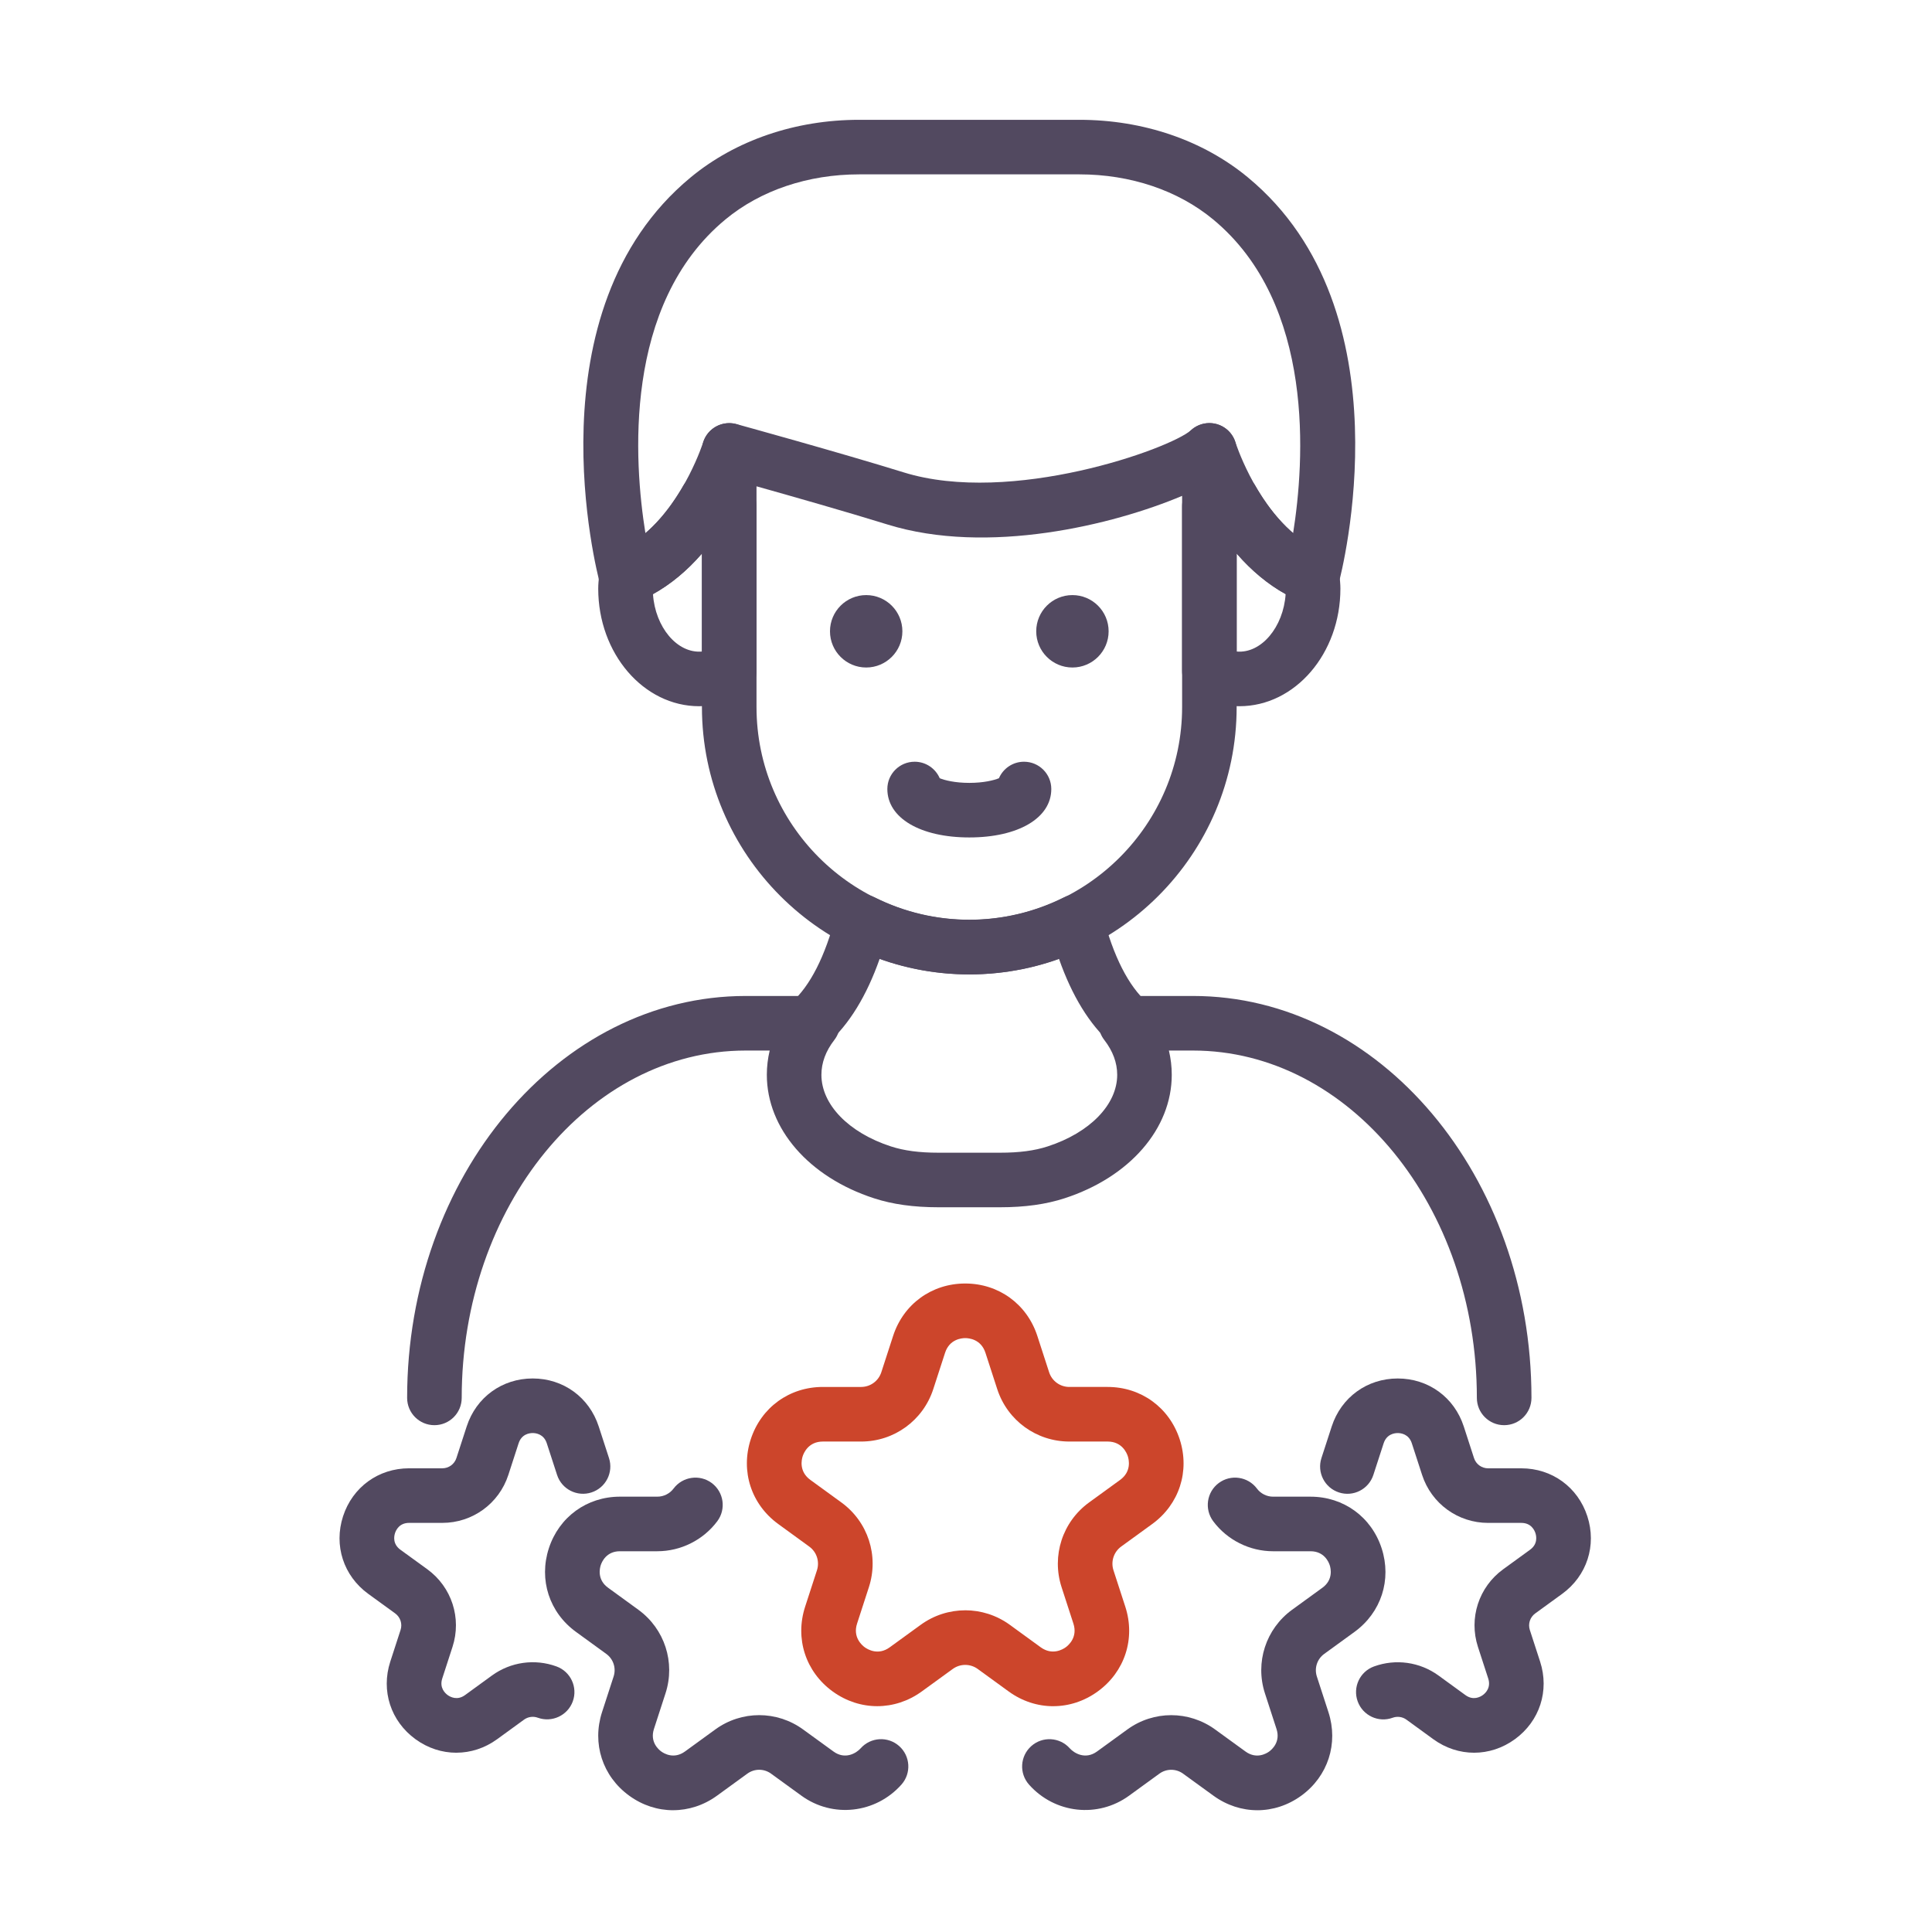
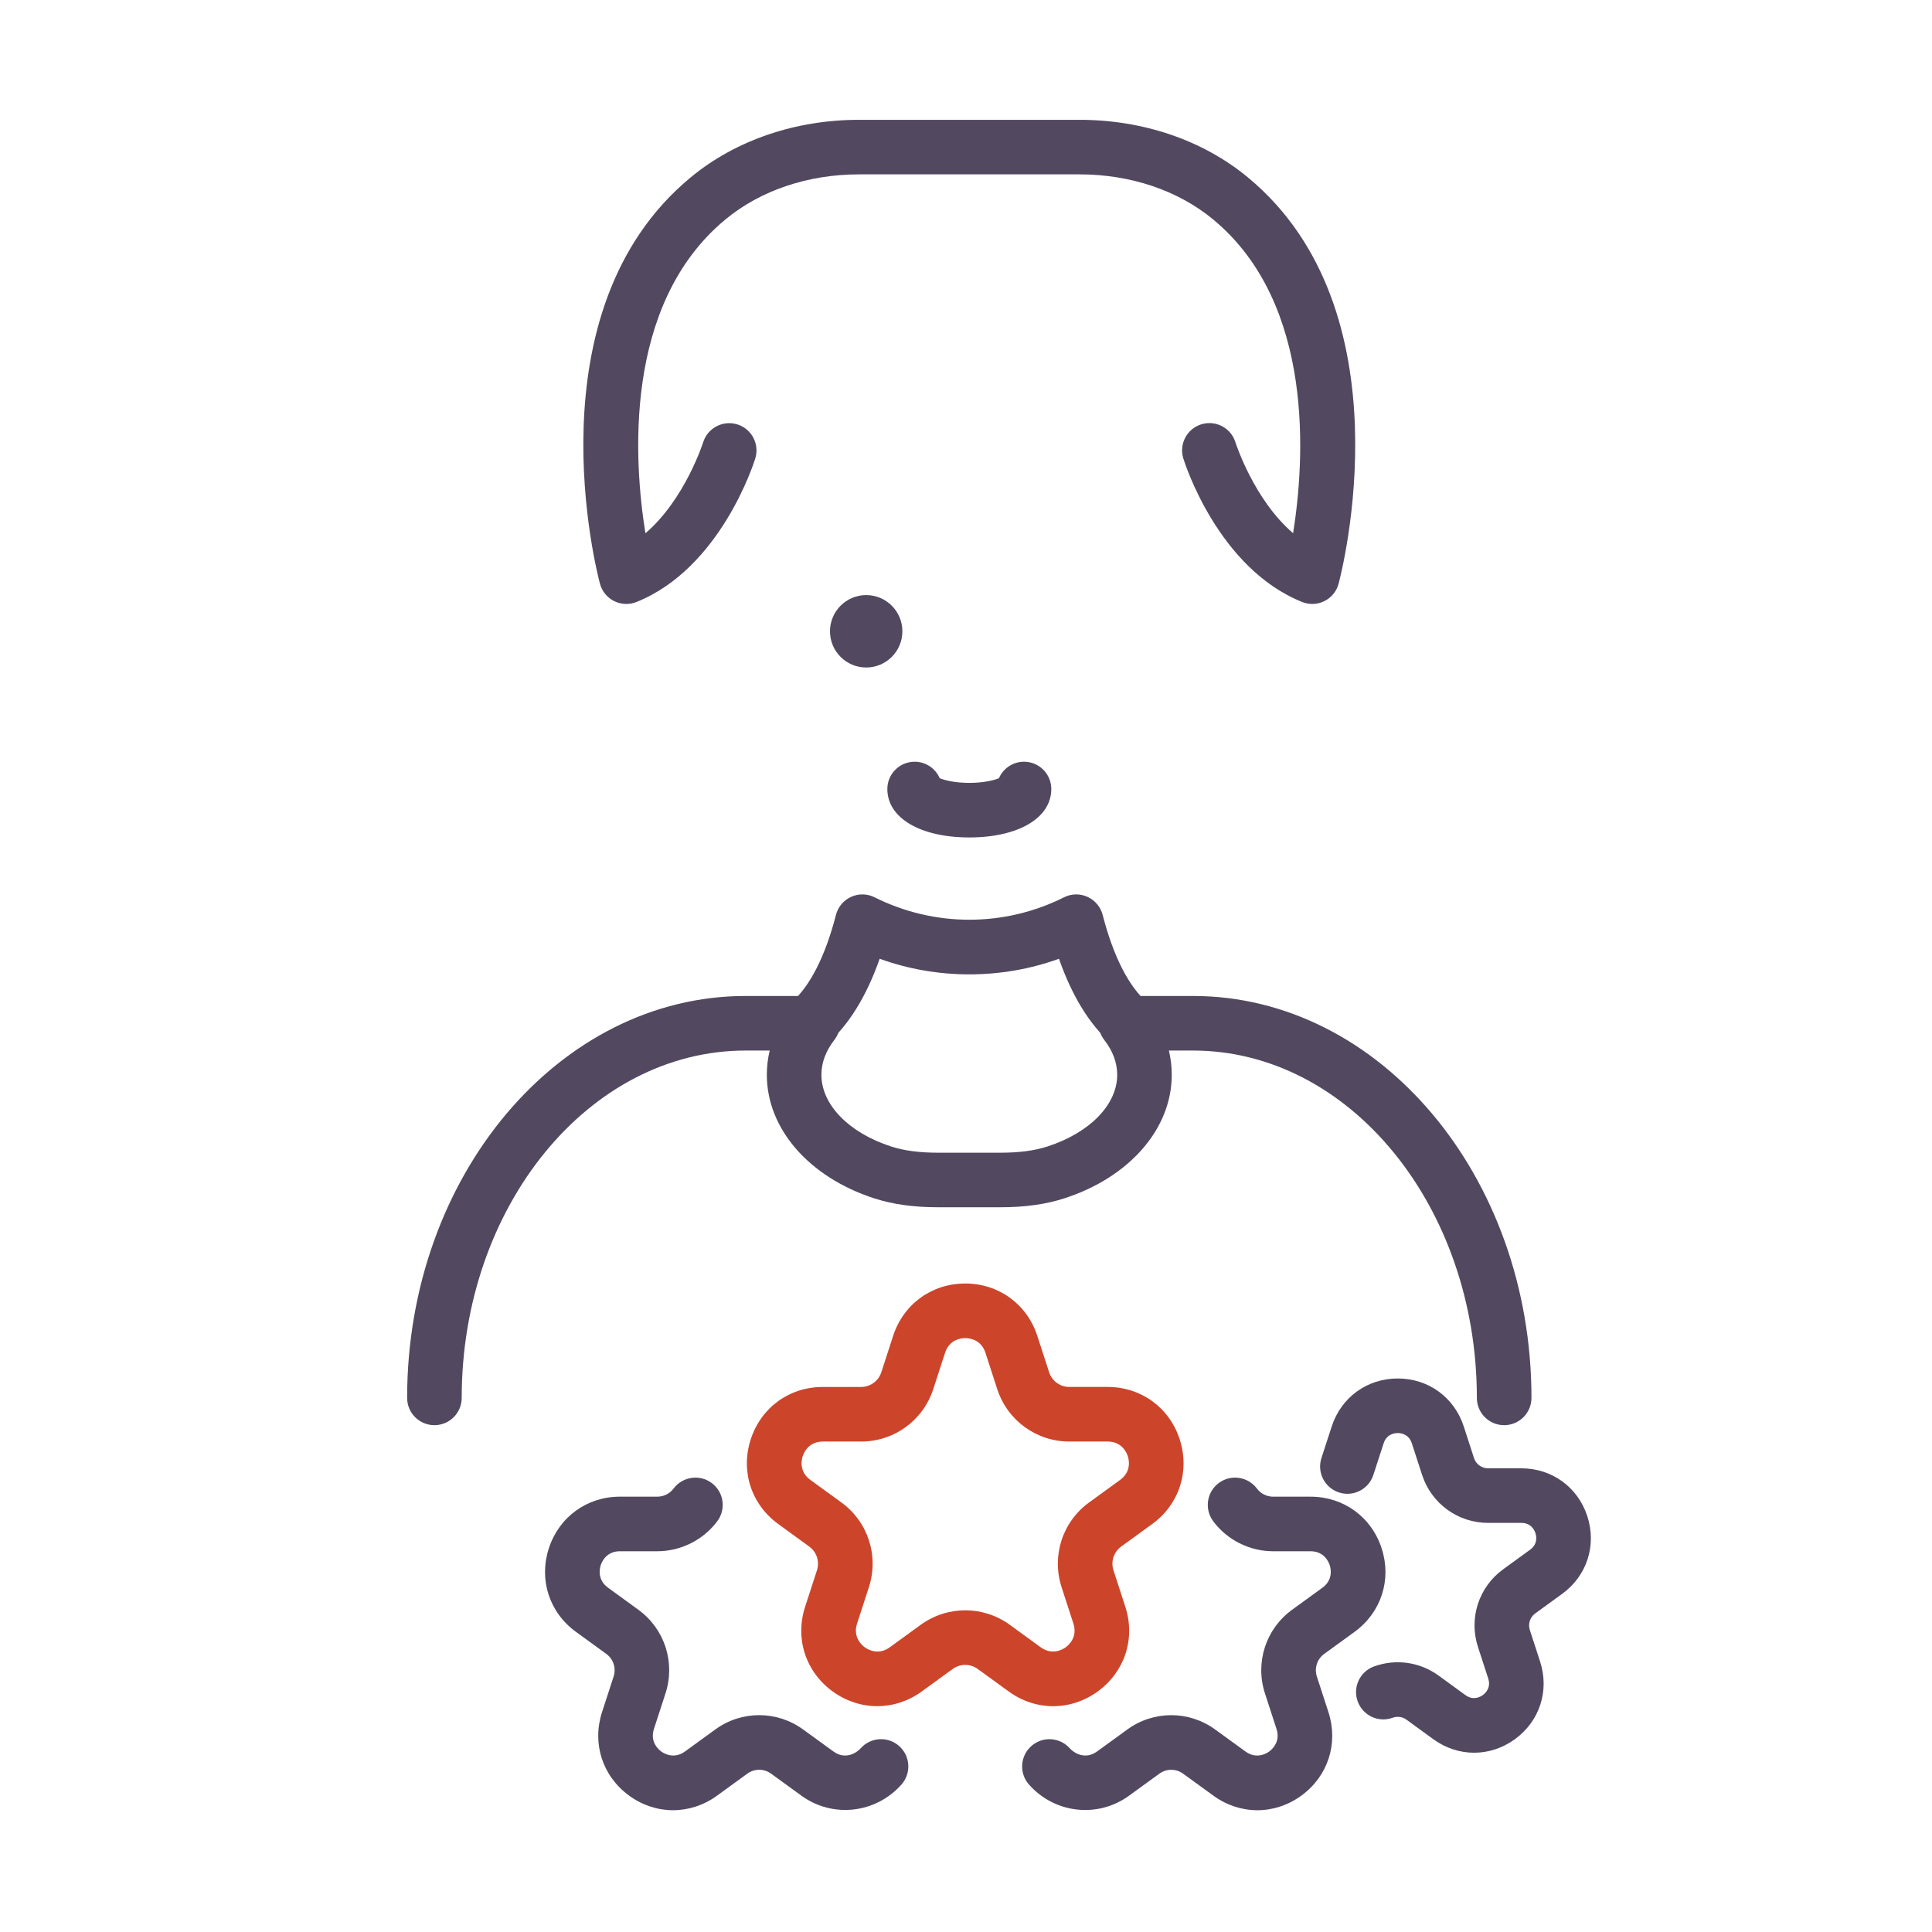
<svg xmlns="http://www.w3.org/2000/svg" id="a" viewBox="0 0 1000 1000">
  <path d="M545.14,883.13c-8.02,0-16.05-2.54-23.05-7.63l-16.04-11.66c-3.85-2.78-9.05-2.79-12.91,.01l-16.03,11.64c-14.01,10.17-32.12,10.16-46.13,0-14-10.17-19.6-27.39-14.25-43.86l6.12-18.85c1.47-4.54-.13-9.47-3.98-12.27l-16.04-11.67c-14-10.16-19.6-27.38-14.25-43.85,5.35-16.48,20-27.11,37.31-27.11h19.82c4.77,0,8.97-3.06,10.45-7.59l6.12-18.85c5.35-16.46,20-27.1,37.31-27.1s31.96,10.64,37.32,27.1l6.12,18.86c1.47,4.52,5.67,7.58,10.44,7.58h19.82c17.31,0,31.96,10.64,37.32,27.11,5.35,16.48-.25,33.69-14.26,43.86l-16.03,11.64c-3.86,2.81-5.46,7.75-3.99,12.29l6.12,18.84c5.35,16.46-.24,33.69-14.25,43.86-7,5.09-15.03,7.64-23.07,7.64Zm-45.54-49.65c8.08,0,16.15,2.5,23.05,7.5l16.04,11.67c5.99,4.31,11.4,1.08,12.91-.01,1.52-1.1,6.28-5.24,3.99-12.27l-6.12-18.85c-5.26-16.23,.46-33.86,14.26-43.87l16.03-11.64c5.99-4.36,4.57-10.51,3.99-12.28s-3.04-7.59-10.44-7.59h-19.82c-17.04,0-32.03-10.89-37.31-27.1l-6.12-18.86c-2.29-7.03-8.57-7.58-10.45-7.58s-8.15,.55-10.44,7.59l-6.12,18.85c-5.28,16.21-20.28,27.1-37.32,27.1h-19.82c-7.4,0-9.86,5.82-10.44,7.59-.58,1.78-2,7.92,3.98,12.27l16.04,11.66c13.79,10.01,19.52,27.63,14.25,43.85l-6.12,18.86c-2.29,7.03,2.48,11.17,3.99,12.27,1.52,1.09,6.93,4.36,12.92,0l16.03-11.64c6.9-5.01,14.98-7.51,23.06-7.51Z" style="fill:#cc452b;" />
  <path d="M650.79,936.97c-7.92,0-15.84-2.52-22.74-7.54l-15.68-11.38c-3.68-2.68-8.61-2.67-12.27-.01l-15.69,11.4c-16.16,11.75-38.42,9.3-51.78-5.72-5.19-5.83-4.67-14.75,1.16-19.94,5.82-5.2,14.75-4.67,19.94,1.16,2.22,2.48,8.02,6.03,14.07,1.64l15.7-11.4c13.6-9.89,31.87-9.88,45.47,.01l15.68,11.38c5.69,4.14,10.85,1.06,12.28,.01,1.44-1.05,5.96-4.98,3.79-11.66l-5.99-18.44c-5.19-16,.46-33.38,14.06-43.27l15.68-11.39c5.7-4.14,4.34-9.99,3.8-11.67-.55-1.69-2.89-7.22-9.93-7.22h-19.38c-12.16,0-23.75-5.81-31.01-15.54-4.66-6.26-3.38-15.11,2.87-19.77,6.25-4.66,15.1-3.36,19.77,2.87,1.95,2.63,5.09,4.19,8.37,4.19h19.38c17.08,0,31.52,10.49,36.8,26.74,5.28,16.24-.24,33.22-14.06,43.26l-15.68,11.39c-3.67,2.67-5.2,7.37-3.8,11.69l5.99,18.43c5.28,16.24-.24,33.22-14.05,43.26-6.91,5.01-14.83,7.53-22.74,7.53Z" style="fill:#524960;" />
  <path d="M763.01,907.21c-7.35,0-14.7-2.33-21.12-6.99l-13.92-10.13c-2.05-1.5-4.74-1.86-7.13-.99-7.35,2.69-15.44-1.13-18.1-8.45-2.67-7.34,1.12-15.44,8.45-18.1,11.24-4.08,23.71-2.33,33.37,4.69l13.93,10.13c4.06,2.96,7.65,.98,9.02-.01,1.36-.98,4.34-3.8,2.79-8.58l-5.32-16.36c-4.82-14.84,.42-30.98,13.05-40.16l13.93-10.12c4.07-2.96,3.3-6.99,2.78-8.59-.52-1.59-2.26-5.3-7.29-5.3h-17.2c-15.61,0-29.34-9.98-34.17-24.82l-5.32-16.38c-1.55-4.78-5.62-5.3-7.29-5.3s-5.74,.52-7.3,5.31l-5.32,16.37c-2.42,7.42-10.39,11.48-17.8,9.06-7.42-2.41-11.48-10.37-9.07-17.8l5.32-16.37c4.91-15.07,18.31-24.82,34.17-24.82s29.26,9.74,34.17,24.82l5.31,16.38c1.03,3.17,3.96,5.3,7.3,5.3h17.2c15.85,0,29.26,9.74,34.16,24.82,4.9,15.08-.22,30.85-13.05,40.17l-13.93,10.12c-2.69,1.95-3.81,5.4-2.79,8.56l5.32,16.37c4.9,15.08-.22,30.85-13.05,40.17-6.42,4.67-13.77,7-21.12,7Z" style="fill:#524960;" />
  <path d="M348.41,936.97c-7.92,0-15.83-2.5-22.74-7.53-13.82-10.04-19.33-27.01-14.05-43.26l5.99-18.44c1.4-4.32-.12-9-3.79-11.68l-15.69-11.4c-13.81-10.03-19.33-27-14.05-43.25,5.28-16.24,19.72-26.74,36.8-26.74h19.38c3.28,0,6.42-1.57,8.37-4.19,4.67-6.23,13.53-7.52,19.77-2.87,6.25,4.67,7.54,13.52,2.87,19.77-7.27,9.73-18.86,15.54-31.02,15.54h-19.38c-7.04,0-9.38,5.53-9.93,7.22-.55,1.69-1.9,7.54,3.79,11.66l15.69,11.41c13.59,9.88,19.24,27.26,14.05,43.25l-5.99,18.45c-2.17,6.69,2.35,10.62,3.79,11.66,1.44,1.05,6.56,4.13,12.27,0l15.69-11.4c13.6-9.89,31.87-9.88,45.47,.01l15.68,11.38c6.06,4.44,11.87,.86,14.09-1.63,5.19-5.83,14.12-6.35,19.95-1.16,5.82,5.19,6.34,14.11,1.15,19.94-13.37,15-35.65,17.46-51.79,5.71l-15.68-11.38c-3.67-2.68-8.61-2.67-12.27-.01l-15.69,11.4c-6.9,5.02-14.82,7.53-22.74,7.53Z" style="fill:#524960;" />
-   <path d="M236.18,907.21c-7.35,0-14.7-2.33-21.11-6.99-12.83-9.32-17.96-25.09-13.06-40.17l5.32-16.38c1.03-3.17-.09-6.61-2.79-8.58l-13.92-10.1c-12.83-9.32-17.95-25.09-13.05-40.18,4.91-15.07,18.31-24.82,34.17-24.82h17.2c3.34,0,6.27-2.13,7.3-5.31l5.32-16.36c4.9-15.08,18.31-24.83,34.16-24.83s29.26,9.74,34.17,24.82l5.32,16.37c2.41,7.43-1.65,15.39-9.07,17.8-7.4,2.41-15.39-1.63-17.8-9.06l-5.32-16.37c-1.56-4.79-5.62-5.31-7.3-5.31s-5.74,.52-7.29,5.31l-5.31,16.36c-4.83,14.85-18.56,24.83-34.17,24.83h-17.2c-5.03,0-6.78,3.71-7.29,5.3-.52,1.6-1.29,5.63,2.79,8.6l13.92,10.1c12.64,9.19,17.88,25.33,13.05,40.17l-5.31,16.36c-1.55,4.78,1.43,7.59,2.79,8.59,1.35,.98,4.96,2.96,9.02,0l13.91-10.12c9.69-7.03,22.16-8.79,33.39-4.7,7.33,2.66,11.12,10.77,8.45,18.1-2.67,7.33-10.8,11.09-18.1,8.45-2.41-.88-5.07-.5-7.14,1l-13.9,10.11c-6.42,4.67-13.77,7-21.12,7Z" style="fill:#524960;" />
  <path d="M418.91,543.76c-3.9,0-7.77-1.6-10.57-4.74-5.18-5.84-4.65-14.77,1.18-19.94,9.81-8.71,17.61-24.04,23.18-45.55,1.06-4.13,3.94-7.55,7.83-9.31,3.88-1.78,8.34-1.7,12.17,.23,30.91,15.47,67.12,15.47,98.03,0,3.82-1.92,8.3-2.01,12.17-.23,3.88,1.77,6.76,5.19,7.83,9.31,5.57,21.52,13.36,36.84,23.17,45.55,5.83,5.17,6.36,14.11,1.18,19.94-5.18,5.84-14.11,6.38-19.94,1.18-11.21-9.95-20.27-24.7-27.02-43.94-29.8,10.77-63.02,10.77-92.8,0-6.76,19.24-15.82,33.99-27.03,43.94-2.69,2.39-6.04,3.56-9.37,3.56Z" style="fill:#524960;" />
-   <path d="M573.82,326.76c0-10.35-8.39-18.74-18.74-18.74s-18.73,8.39-18.73,18.74,8.39,18.74,18.73,18.74,18.74-8.39,18.74-18.74Z" style="fill:#524960;" />
  <path d="M501.71,433.46c-25.38,0-42.42-10.07-42.42-25.07,0-7.8,6.32-14.12,14.13-14.12,5.81,0,10.81,3.52,12.98,8.54,2.54,1.05,7.89,2.41,15.32,2.41s12.79-1.36,15.33-2.41c2.16-5.02,7.16-8.54,12.98-8.54,7.8,0,14.12,6.32,14.12,14.12,0,15-17.05,25.07-42.43,25.07Z" style="fill:#524960;" />
  <path d="M778.54,737.67c-7.8,0-14.12-6.32-14.12-14.13,0-99.13-65.92-179.78-146.96-179.78h-12.44c.98,4.13,1.48,8.32,1.48,12.56,0,27.87-21.78,52.96-55.49,63.91-9.59,3.12-20.5,4.65-33.36,4.65h-31.9c-12.86,0-23.77-1.52-33.36-4.65-33.7-10.95-55.48-36.04-55.48-63.91,0-4.24,.5-8.43,1.48-12.56h-12.44c-81.04,0-146.97,80.66-146.97,179.78,0,7.8-6.32,14.13-14.13,14.13s-14.12-6.32-14.12-14.13c0-114.71,78.6-208.03,175.22-208.03h34.72c5.39,0,10.31,3.07,12.68,7.9,2.38,4.84,1.79,10.62-1.51,14.88-4.44,5.73-6.68,11.79-6.68,18.03,0,15.4,14.12,29.95,35.97,37.06,6.83,2.22,14.65,3.26,24.63,3.26h31.9c9.98,0,17.8-1.04,24.62-3.26,21.86-7.11,35.98-21.65,35.98-37.06,0-6.25-2.25-12.3-6.68-18.03-3.31-4.26-3.9-10.03-1.52-14.87,2.37-4.84,7.3-7.91,12.69-7.91h34.72c96.61,0,175.21,93.33,175.21,208.03,0,7.8-6.32,14.13-14.13,14.13Z" style="fill:#524960;" />
-   <path d="M501.71,504.35c-76.31,0-138.39-62.08-138.39-138.4V233.12c0-4.4,2.06-8.56,5.56-11.23,3.51-2.67,8.06-3.56,12.31-2.38,.52,.14,53.04,14.6,86.56,24.99,55.51,17.24,137.88-12.12,148.8-21.89,4.14-3.73,10.1-4.66,15.18-2.38,5.09,2.27,8.36,7.33,8.36,12.9v132.83c0,76.32-62.08,138.4-138.4,138.4Zm-110.14-252.64v114.24c0,60.74,49.41,110.15,110.14,110.15s110.15-49.41,110.15-110.15v-109.29c-35.55,15.03-100.64,30.89-152.47,14.83-20.97-6.51-49.55-14.64-67.82-19.77Z" style="fill:#524960;" />
  <path d="M429.6,326.76c0-10.35,8.39-18.74,18.74-18.74s18.73,8.39,18.73,18.74-8.39,18.74-18.73,18.74-18.74-8.39-18.74-18.74Z" style="fill:#524960;" />
-   <path d="M641.52,365.54c-7.72,0-15.24-1.97-22.35-5.88-4.51-2.48-7.32-7.23-7.32-12.38v-85.15c0-5.16,2.81-9.91,7.34-12.39,4.83-2.64,10.37-4.39,16.49-5.21,5.62-.72,11.24,1.99,14.1,6.94,6.83,11.84,18.38,27.31,34.63,33.84,4.82,1.94,8.19,6.38,8.77,11.54,.38,3.21,.61,5.48,.61,7.84,0,33.55-23.44,60.84-52.26,60.84Zm-1.42-28.31c12.72,1.15,24.21-12.68,25.34-29.72-9.09-5.04-17.61-12.11-25.34-20.99v50.71Z" style="fill:#524960;" />
-   <path d="M361.9,365.54c-28.82,0-52.26-27.29-52.26-60.84,0-2.33,.23-4.56,.48-6.8,.59-5.15,4.08-10.65,8.89-12.59,16.26-6.53,27.8-22,34.62-33.84,2.87-4.96,8.44-7.68,14.1-6.94,6.12,.82,11.67,2.57,16.5,5.21,4.52,2.48,7.34,7.23,7.34,12.39v85.15c0,5.15-2.8,9.9-7.32,12.38-7.11,3.91-14.63,5.88-22.35,5.88Zm-23.92-58.03c1.13,17.04,12.51,30.85,25.34,29.72v-50.71c-7.72,8.88-16.24,15.95-25.34,20.99Z" style="fill:#524960;" />
  <path d="M679.22,312.6c-1.78,0-3.56-.33-5.25-1.02-43.5-17.44-60.78-71.98-61.49-74.3-2.3-7.45,1.88-15.36,9.33-17.66,7.46-2.3,15.37,1.88,17.66,9.34,.11,.33,9.49,29.61,29.84,47.02,5.87-36.83,11.65-118.54-41.4-162.41-18.18-15.04-42.76-23.32-69.21-23.32h-113.99c-26.46,0-51.04,8.27-69.21,23.32-53.22,44.02-47.35,125.66-41.43,162.44,20.37-17.4,29.77-46.72,29.88-47.07,2.33-7.43,10.22-11.57,17.68-9.28,7.44,2.32,11.6,10.2,9.3,17.64-.71,2.31-17.99,56.85-61.49,74.29-3.74,1.5-7.96,1.33-11.58-.47-3.61-1.81-6.28-5.08-7.32-8.98-1.54-5.74-36.63-141.21,46.94-210.32,23.23-19.22,54.21-29.81,87.22-29.81h113.99c33.02,0,63.99,10.58,87.22,29.81,83.57,69.11,48.48,204.58,46.94,210.32-1.04,3.91-3.71,7.17-7.32,8.98-1.99,.99-4.16,1.49-6.32,1.49Z" style="fill:#524960;" />
</svg>